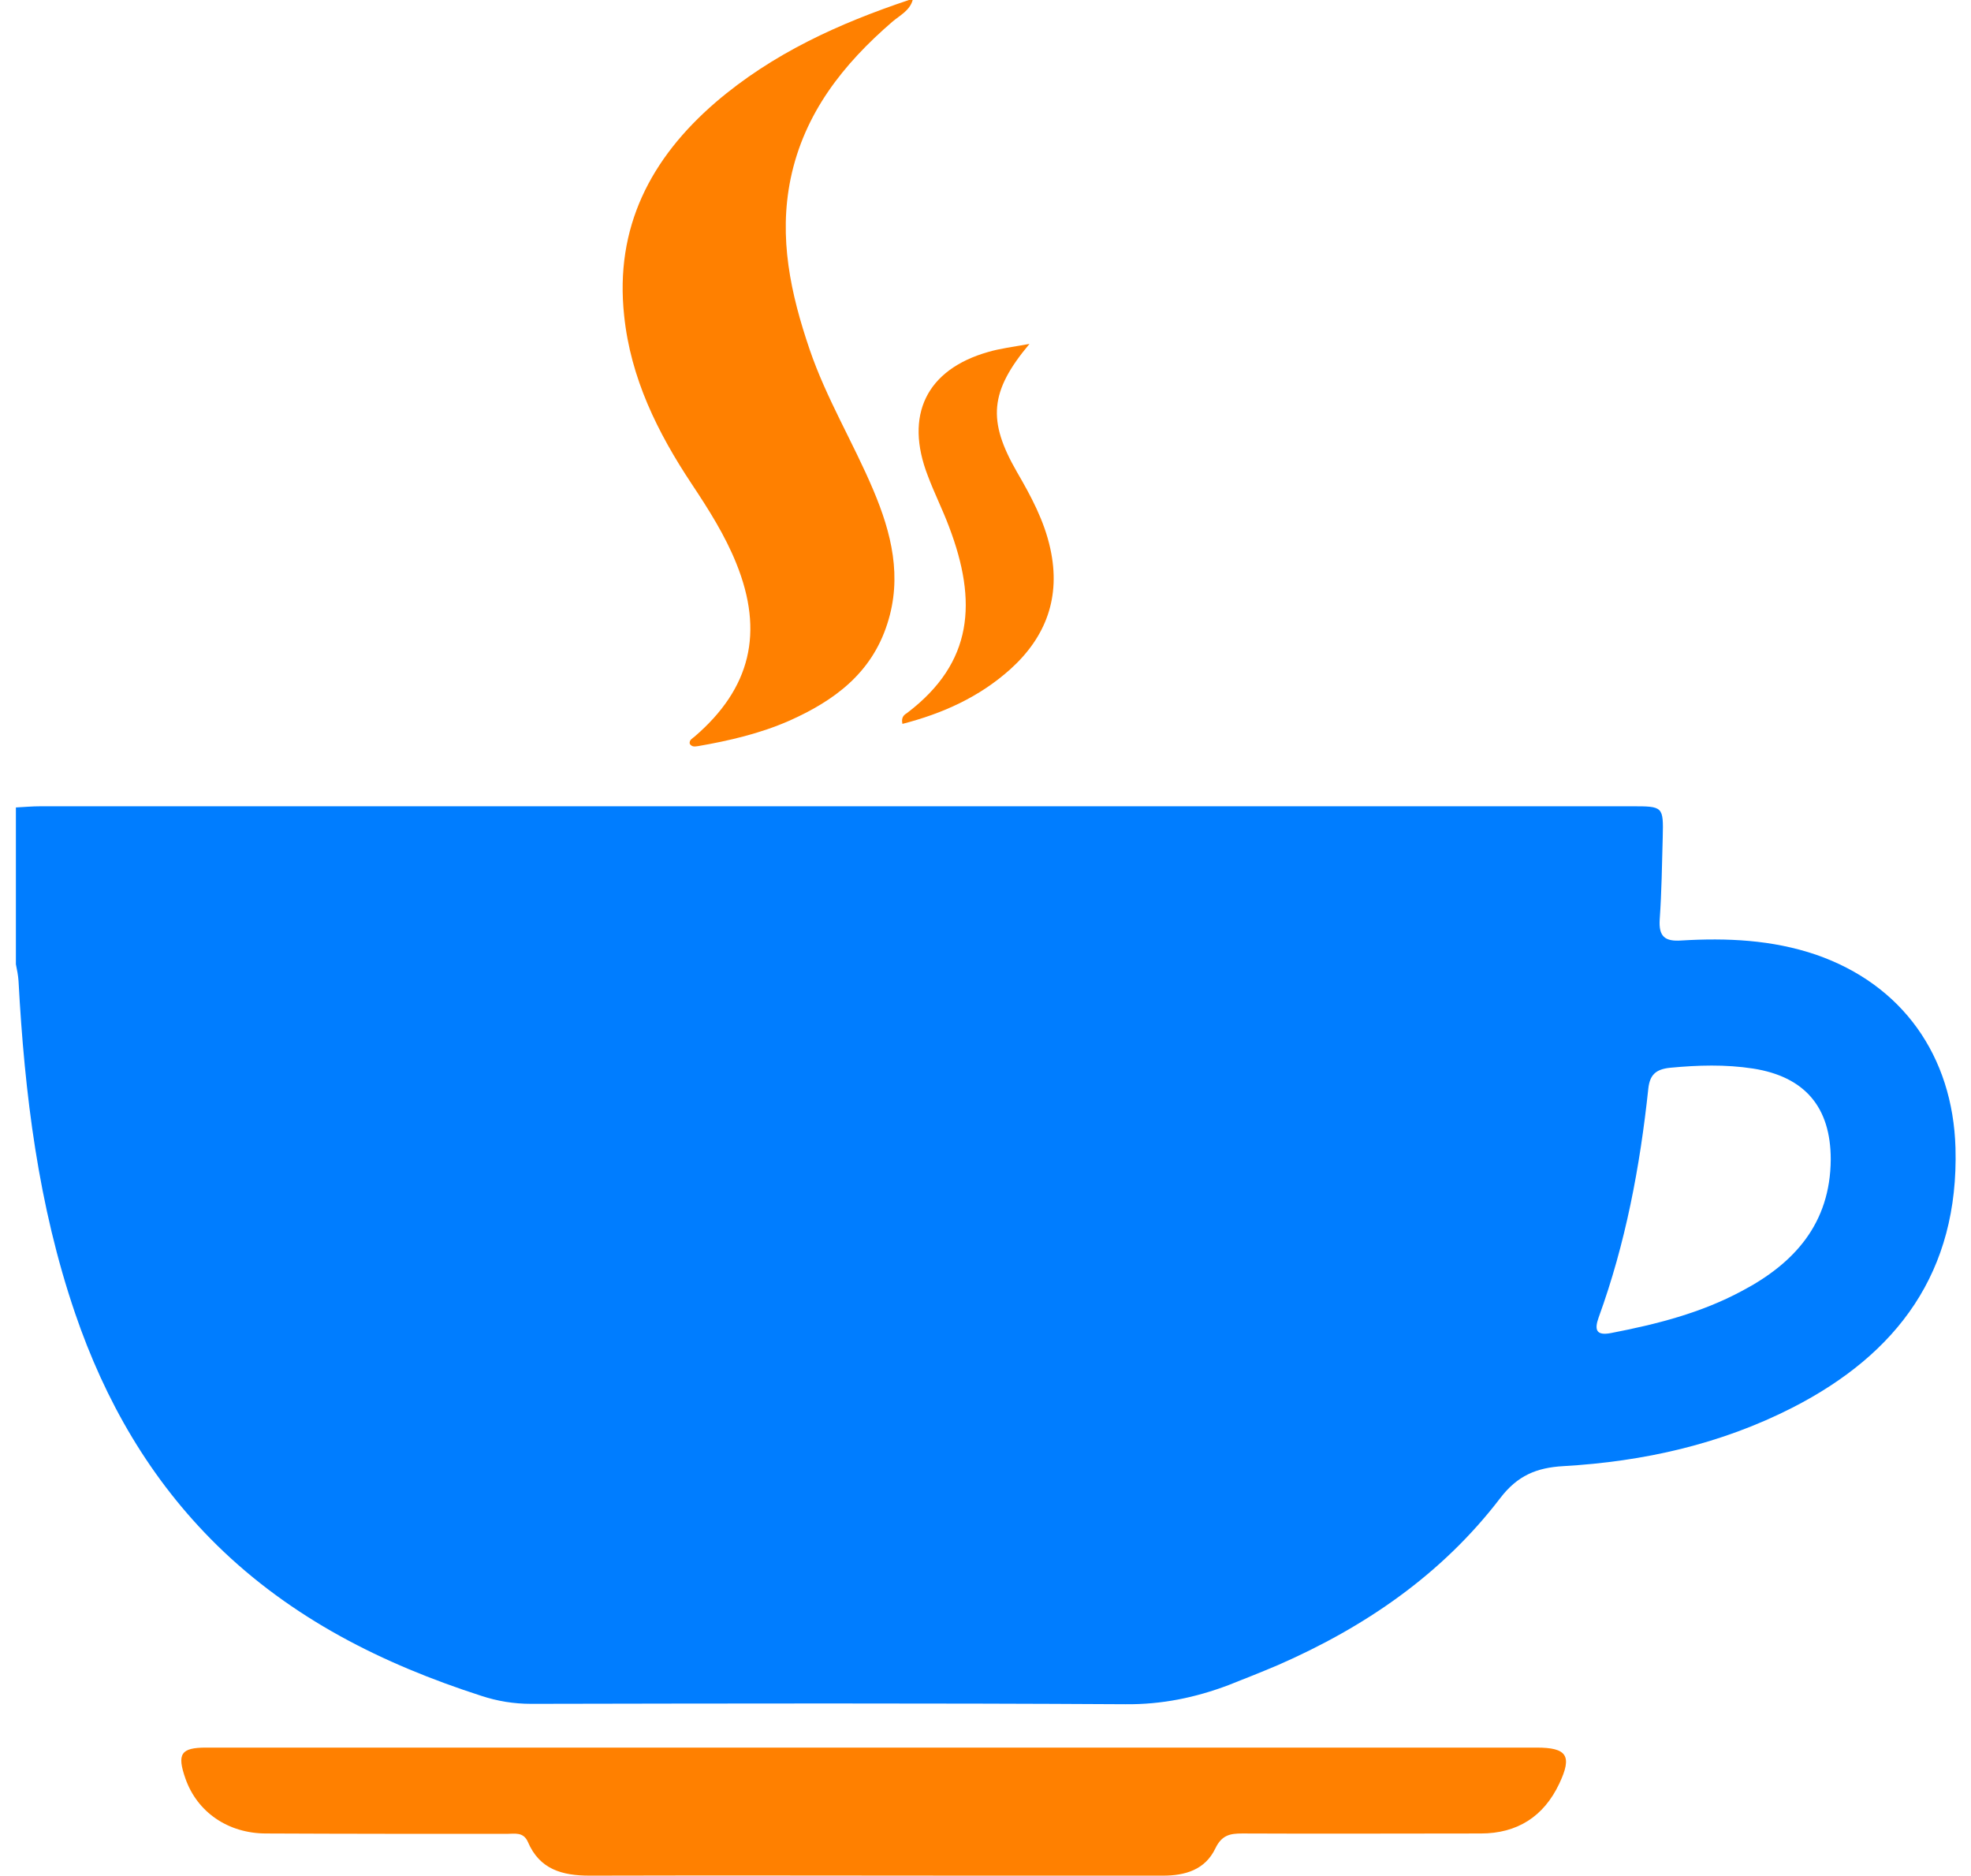
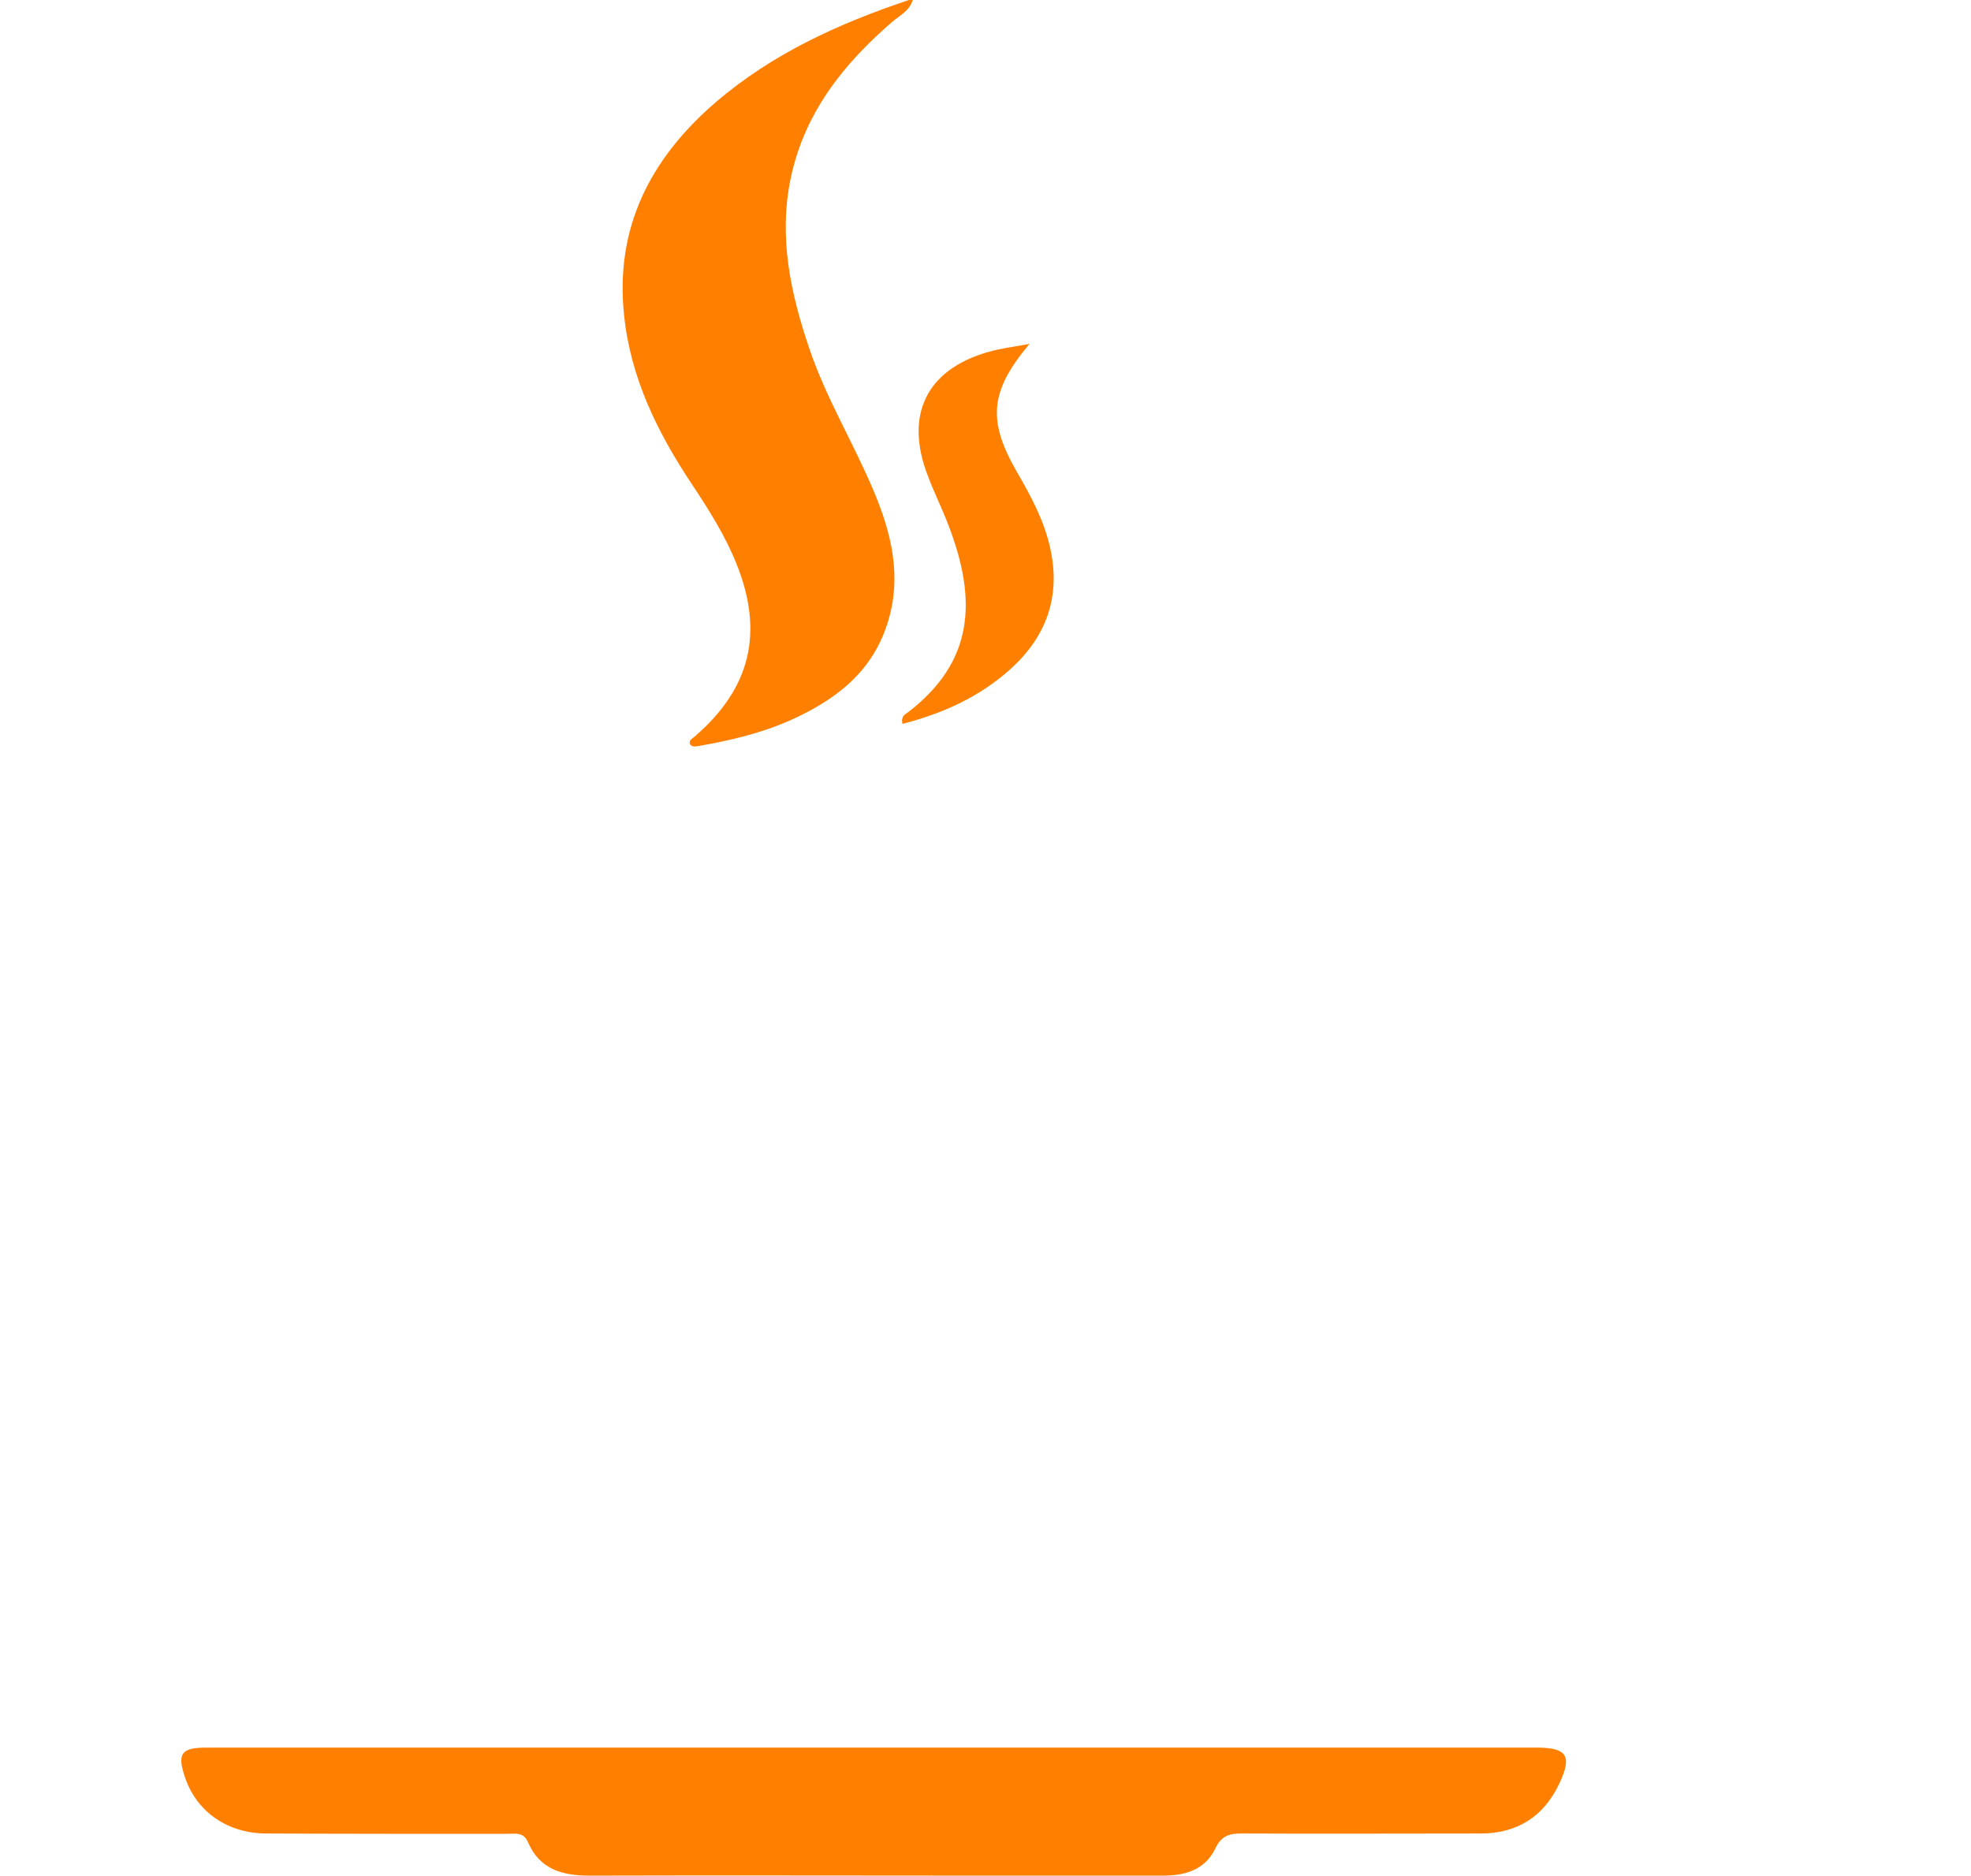
<svg xmlns="http://www.w3.org/2000/svg" width="62" height="59" viewBox="0 0 62 59" fill="none">
-   <path d="M0.5 25.394C0.762 25.381 1.013 25.357 1.275 25.357C17.963 25.357 34.638 25.357 51.325 25.357C52.315 25.357 52.327 25.357 52.303 26.334C52.28 27.19 52.268 28.058 52.208 28.915C52.172 29.457 52.375 29.614 52.888 29.578C54.319 29.493 55.739 29.554 57.122 30.024C59.842 30.964 61.428 33.207 61.512 36.101C61.619 40.008 59.687 42.576 56.395 44.264C54.129 45.422 51.695 45.965 49.178 46.109C48.343 46.157 47.735 46.399 47.186 47.122C45.349 49.522 42.928 51.174 40.197 52.367C39.684 52.584 39.171 52.789 38.646 52.995C37.596 53.392 36.535 53.609 35.401 53.597C29.175 53.561 22.949 53.573 16.71 53.585C16.162 53.585 15.649 53.501 15.136 53.332C12.034 52.331 9.184 50.908 6.822 48.593C4.723 46.531 3.303 44.059 2.361 41.298C1.204 37.91 0.774 34.401 0.583 30.856C0.572 30.675 0.536 30.506 0.5 30.325C0.5 28.673 0.5 27.034 0.5 25.394ZM57.588 36.463C57.588 34.811 56.765 33.858 55.142 33.605C54.272 33.472 53.413 33.497 52.53 33.581C52.077 33.629 51.898 33.81 51.85 34.232C51.588 36.692 51.135 39.104 50.288 41.431C50.145 41.829 50.216 42.01 50.669 41.925C52.101 41.648 53.496 41.298 54.796 40.599C56.443 39.731 57.576 38.477 57.588 36.463Z" fill="#007DFF" />
  <path d="M28.71 0C28.615 0.338 28.305 0.482 28.066 0.687C26.528 2.014 25.299 3.557 24.87 5.619C24.488 7.476 24.87 9.236 25.466 10.985C25.991 12.528 26.838 13.915 27.47 15.41C28.042 16.761 28.388 18.147 27.911 19.618C27.41 21.186 26.229 22.042 24.822 22.669C23.915 23.067 22.937 23.296 21.959 23.465C21.864 23.477 21.768 23.501 21.697 23.393C21.673 23.272 21.78 23.224 21.852 23.163C23.617 21.644 24.035 19.884 23.164 17.725C22.806 16.833 22.293 16.025 21.756 15.217C20.683 13.601 19.836 11.889 19.633 9.924C19.335 7.15 20.468 4.98 22.508 3.22C24.309 1.676 26.396 0.736 28.591 0C28.639 0 28.675 0 28.71 0Z" fill="#FF8000" />
  <path d="M27.495 54.961C34.437 54.961 41.379 54.961 48.333 54.961C49.287 54.961 49.466 55.214 49.049 56.094C48.56 57.131 47.725 57.662 46.58 57.662C44.075 57.662 41.582 57.674 39.077 57.662C38.695 57.662 38.433 57.71 38.23 58.132C37.908 58.807 37.276 58.988 36.584 58.988C34.699 58.988 32.815 58.988 30.93 58.988C26.803 58.988 22.676 58.976 18.549 58.988C17.69 58.988 16.974 58.795 16.605 57.927C16.461 57.602 16.187 57.674 15.937 57.674C13.42 57.674 10.903 57.674 8.374 57.662C7.169 57.662 6.203 56.987 5.834 55.938C5.559 55.154 5.69 54.961 6.49 54.961C13.479 54.961 20.493 54.961 27.495 54.961Z" fill="#FF8000" />
  <path d="M32.383 10.816C31.13 12.312 31.059 13.228 31.989 14.844C32.43 15.603 32.848 16.375 33.039 17.255C33.373 18.775 32.907 20.029 31.786 21.042C30.808 21.922 29.651 22.44 28.387 22.766C28.339 22.549 28.446 22.477 28.542 22.416C30.617 20.837 30.748 18.919 29.854 16.568C29.651 16.026 29.389 15.507 29.186 14.964C28.446 13.059 29.138 11.624 31.082 11.07C31.452 10.961 31.846 10.913 32.383 10.816Z" fill="#FF8000" />
</svg>